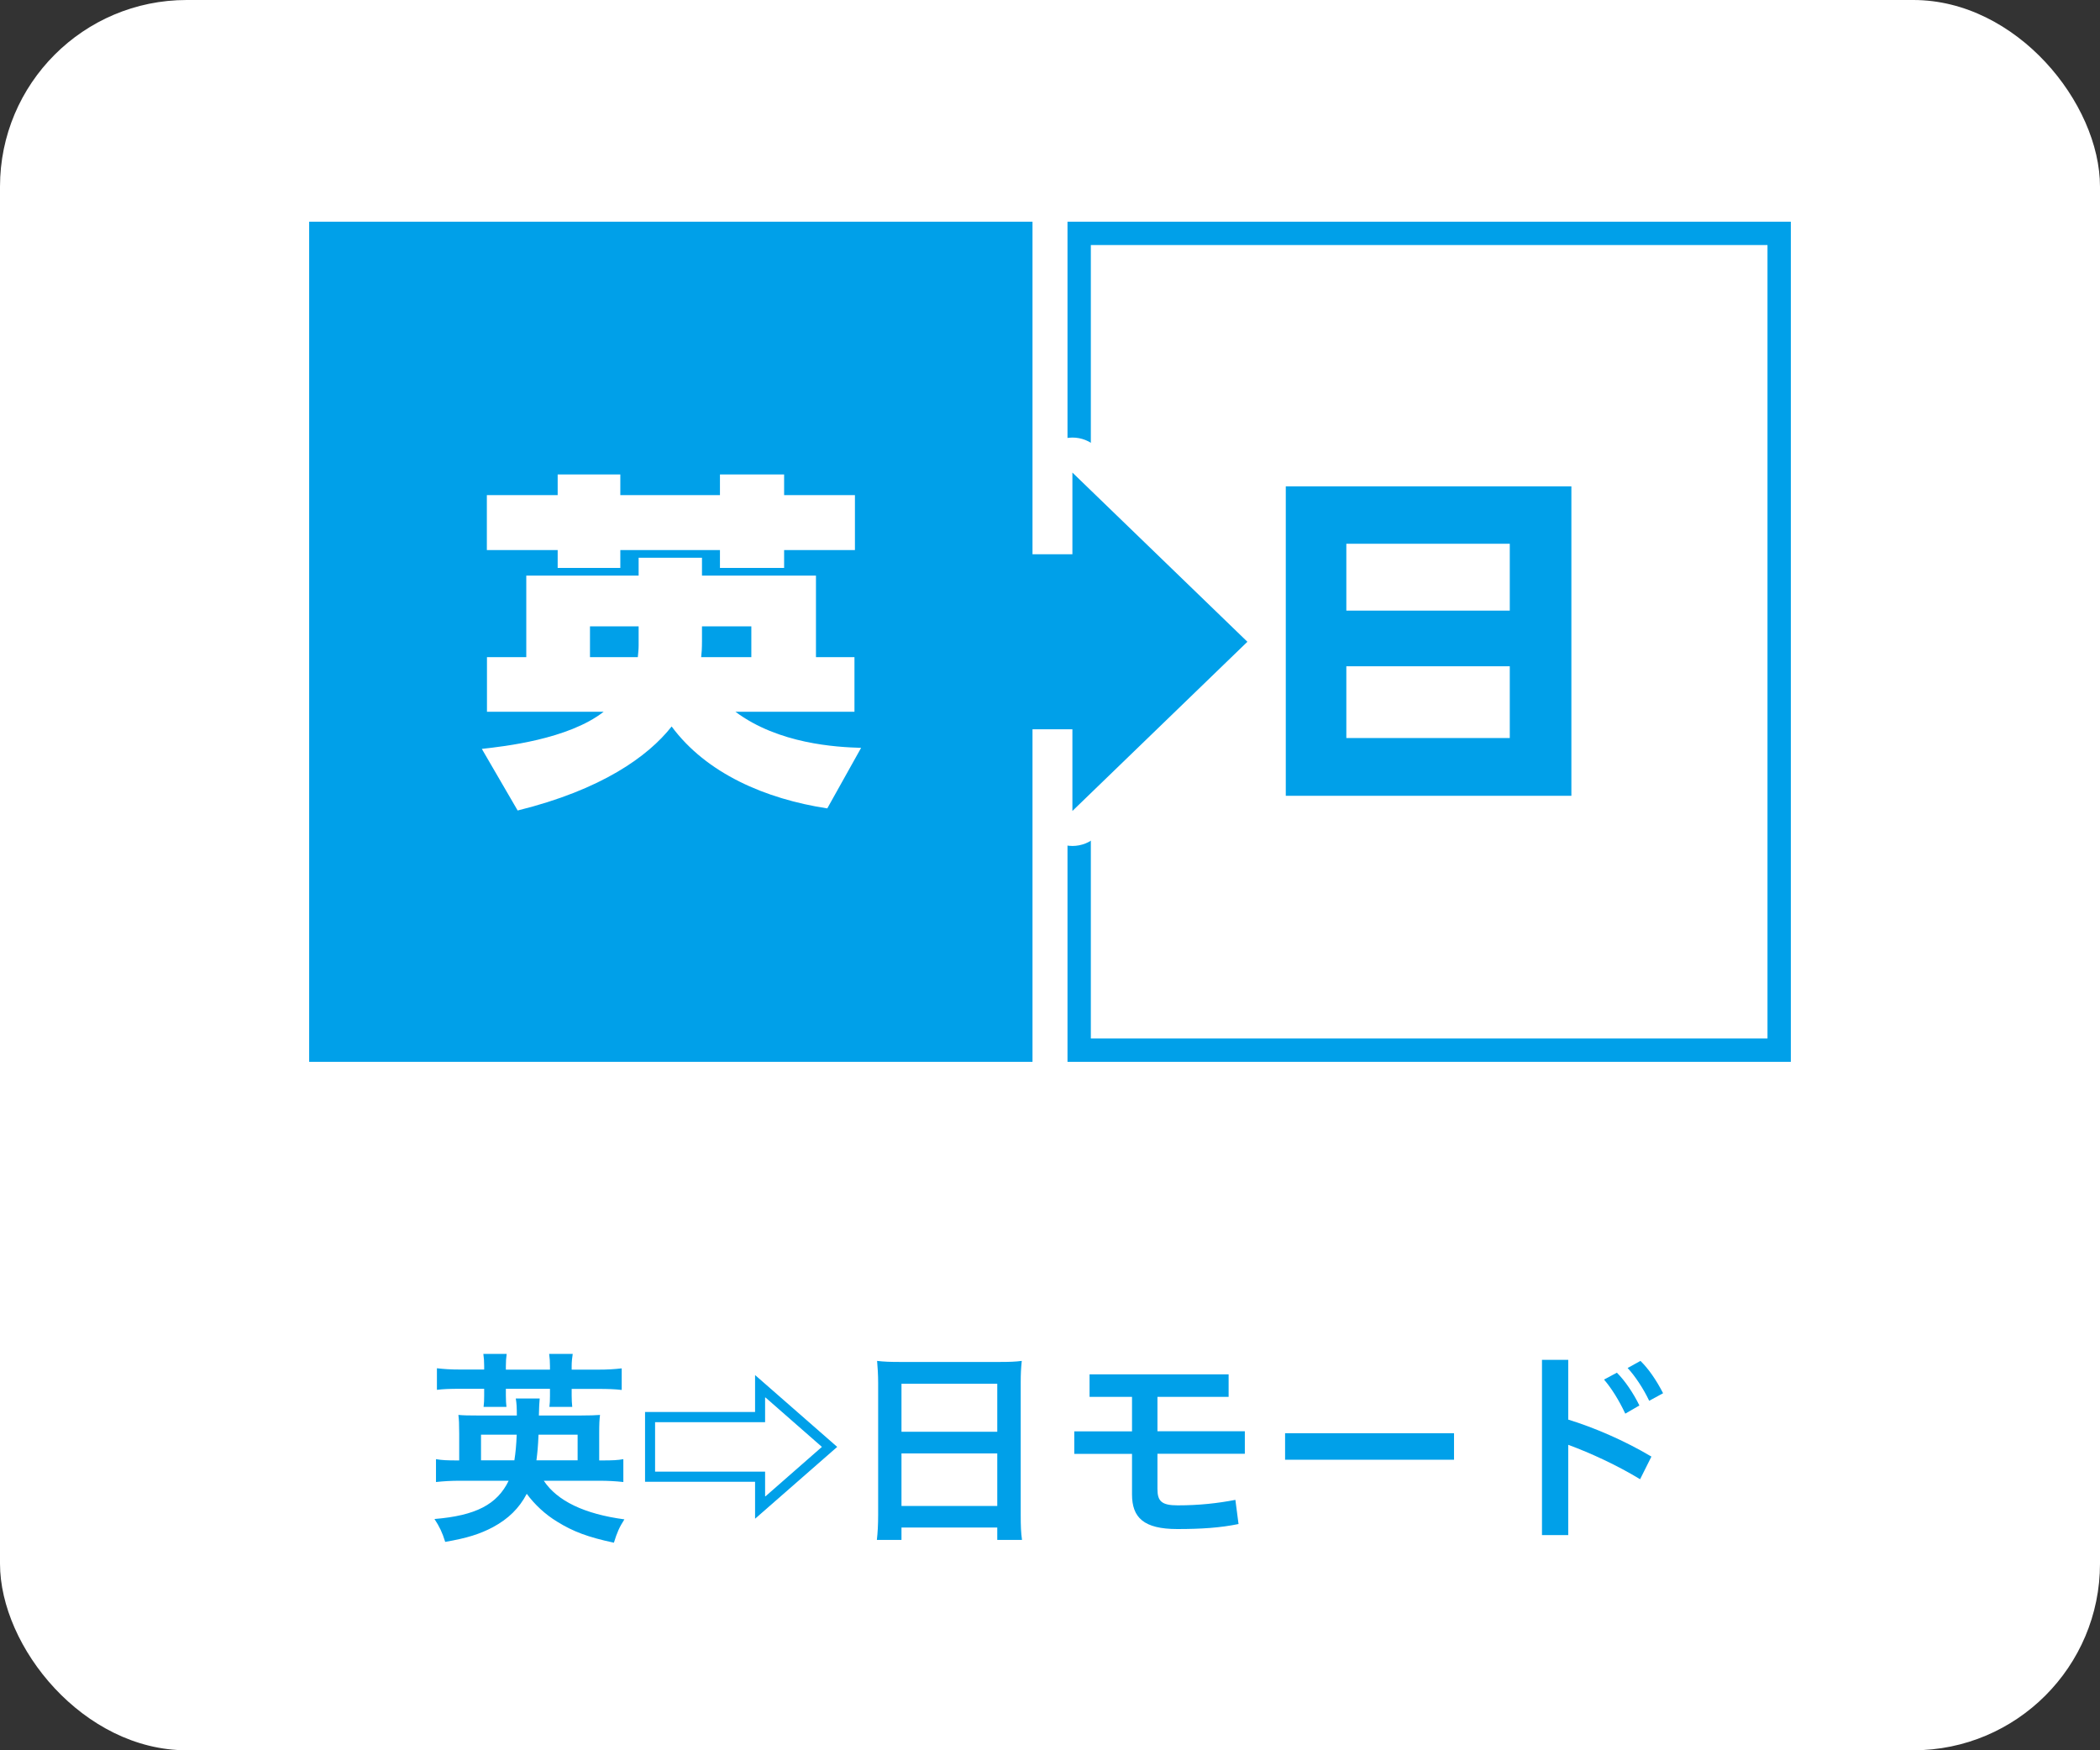
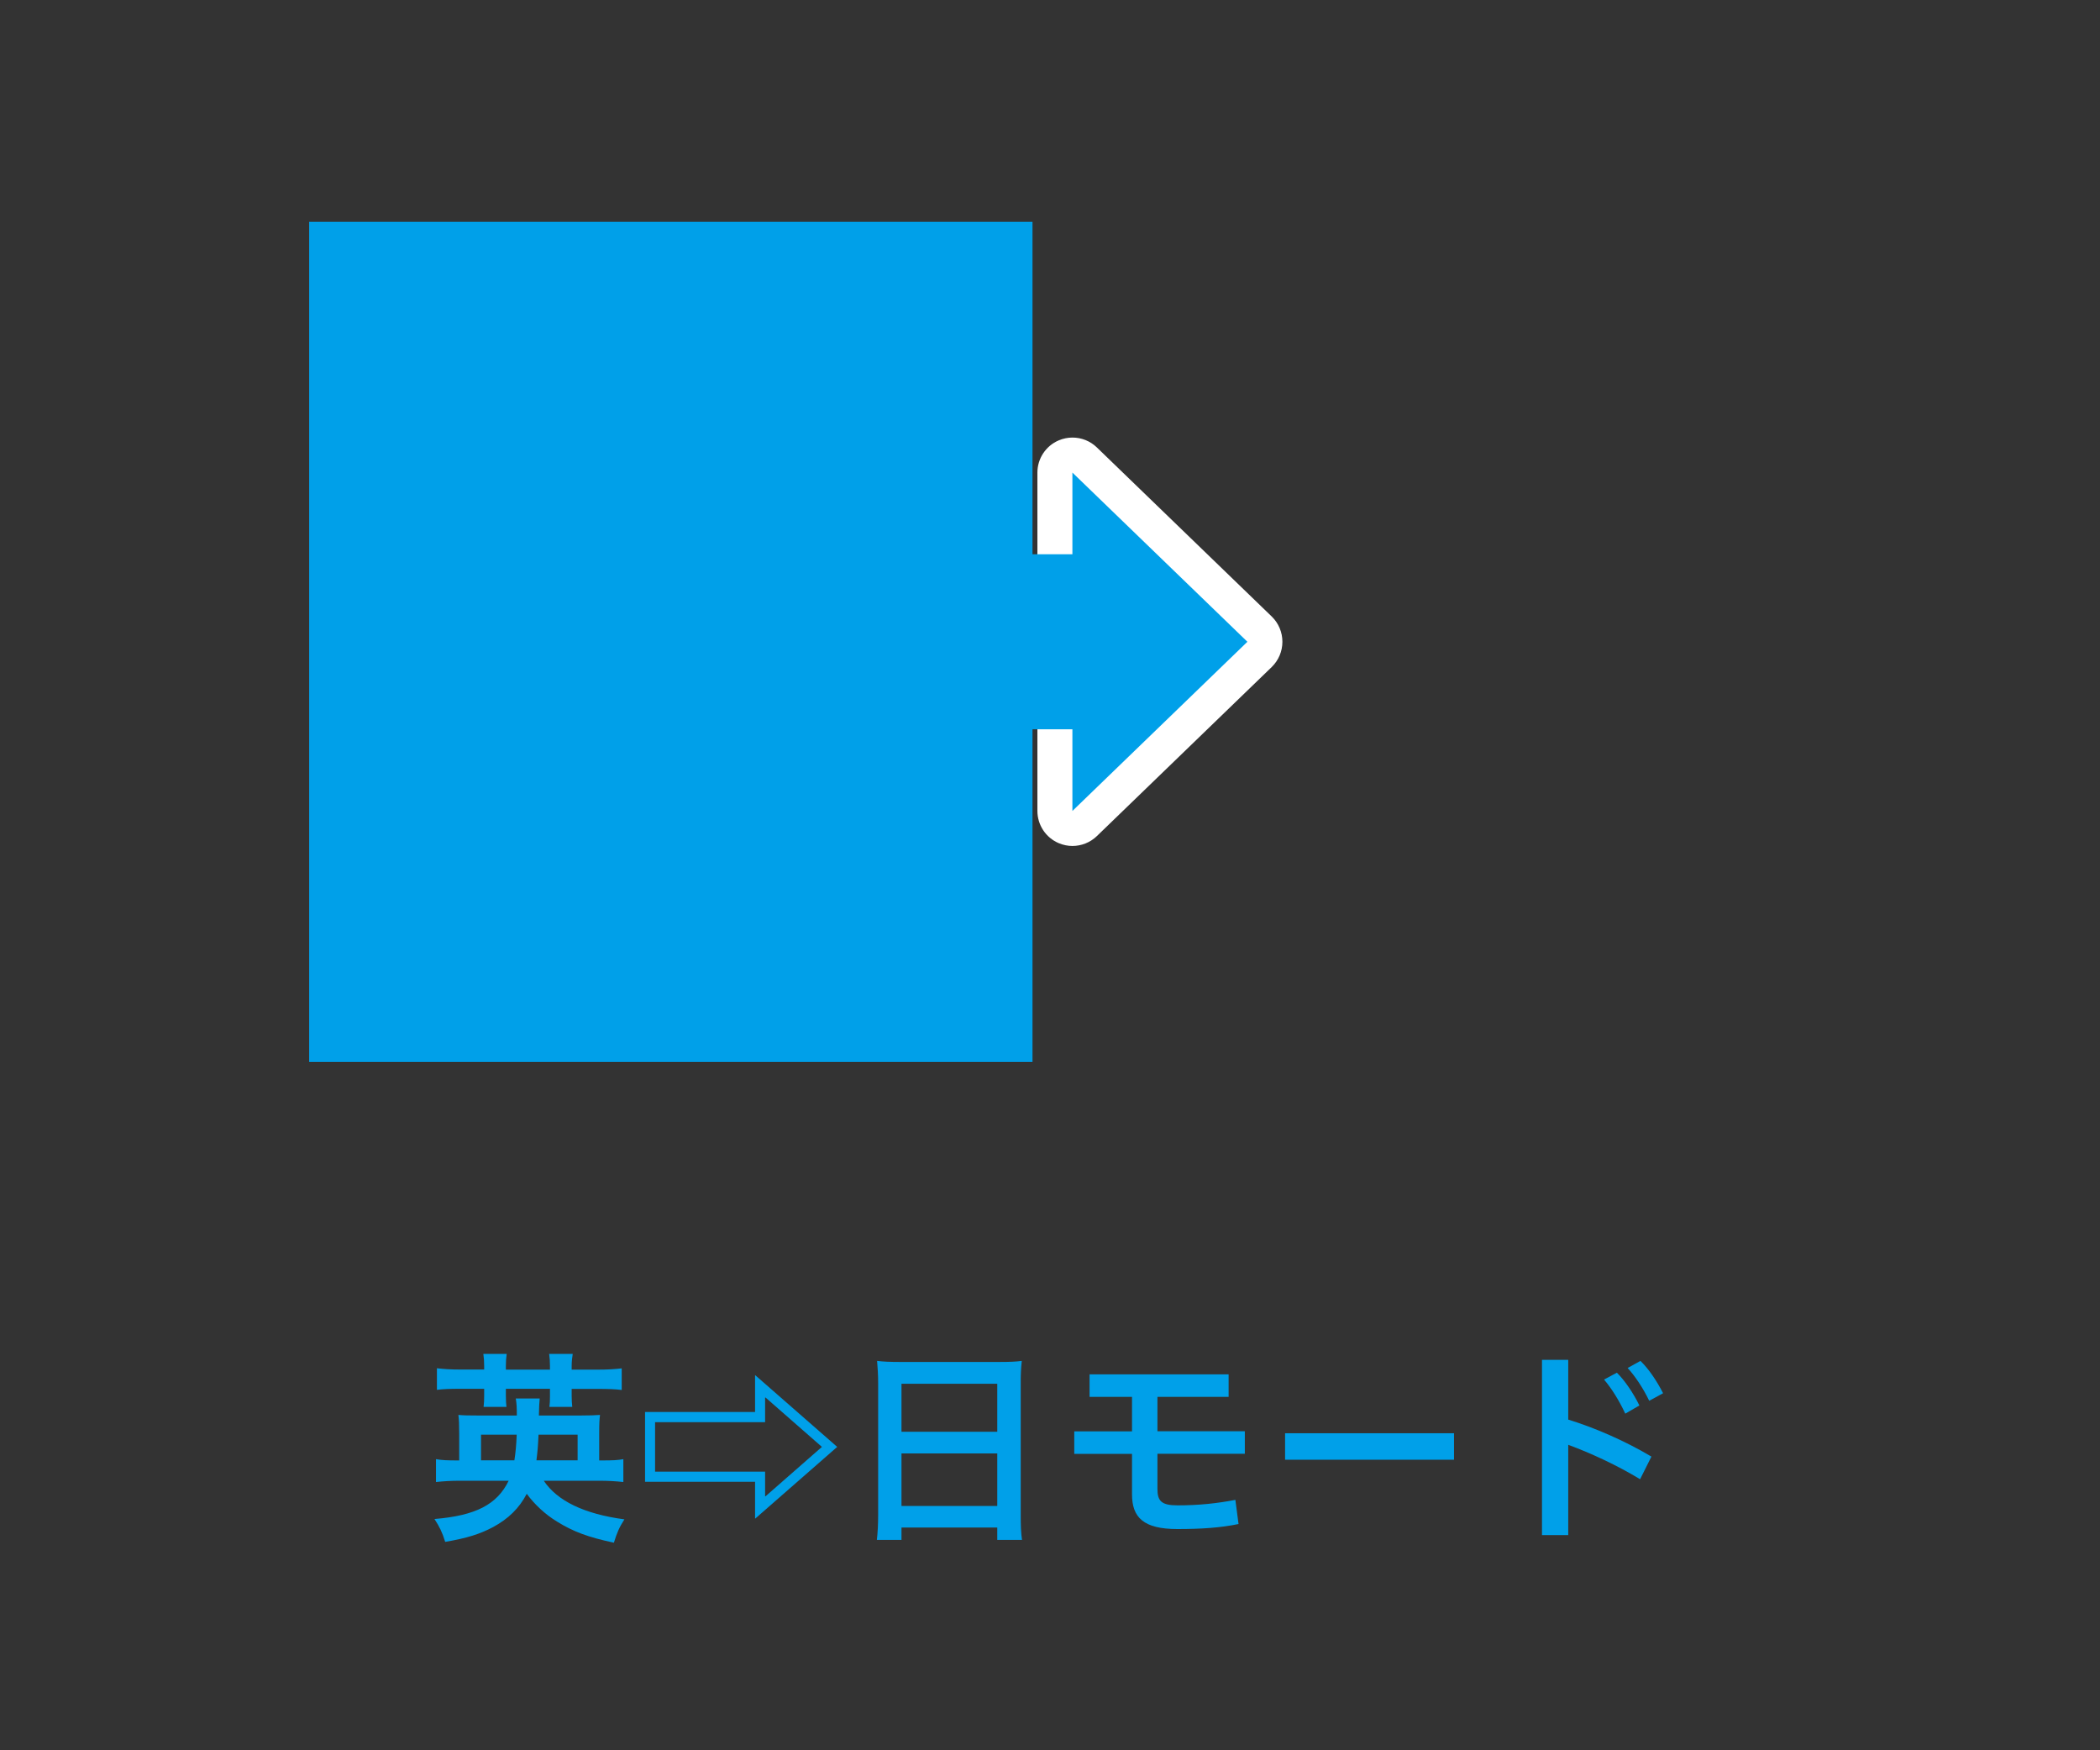
<svg xmlns="http://www.w3.org/2000/svg" id="_レイヤー_2" width="180" height="150" viewBox="0 0 180 150">
  <rect x="0" y="0" width="180" height="150" fill="#333333" stroke="none" />
  <g id="_設定">
-     <rect width="180" height="150" rx="16" ry="16" style="fill:#fff; stroke-width:0px;" />
    <path d="M46.61,126.9c1.15,1.73,3.47,2.85,6.91,3.31-.43.67-.63,1.12-.9,2-2.21-.47-3.49-.95-4.86-1.8-1.04-.63-1.94-1.48-2.61-2.39-.65,1.24-1.57,2.14-2.9,2.86-1.1.58-2.21.94-4.09,1.26-.25-.81-.49-1.31-.92-1.96,3.53-.29,5.37-1.24,6.36-3.28h-4.12c-.85,0-1.46.04-2.11.11v-1.96c.5.09.96.11,1.85.11h.14v-2.3c0-.83-.02-1.21-.07-1.6.47.04.79.05,1.73.05h3.28c0-.7-.02-1.03-.09-1.46h2.05q-.05.47-.07,1.46h3.53c.92,0,1.24-.02,1.71-.05-.05.41-.07.72-.07,1.58v2.32h.22c.94,0,1.37-.02,1.85-.11v1.96c-.65-.07-1.26-.11-2.12-.11h-4.7ZM41.5,117.07c0-.38-.02-.69-.07-1.04h2c-.05.34-.07.67-.07,1.04v.31h3.78v-.31c0-.36-.02-.7-.07-1.04h2.02c-.05.31-.09.67-.09,1.04v.31h2.18c.92,0,1.5-.04,2.11-.11v1.85c-.59-.07-1.13-.09-2.11-.09h-2.18v.59c0,.4.02.61.05.95h-1.96c.04-.27.05-.54.05-.92v-.63h-3.78v.58c0,.45.02.68.05.97h-1.96c.04-.32.05-.58.05-.94v-.61h-2c-.97,0-1.51.02-2.05.09v-1.85c.58.07,1.15.11,2.05.11h2v-.31ZM44.09,125.15c.11-.72.16-1.26.2-2.2h-3.06v2.2h2.86ZM49.51,125.15v-2.2h-3.35c-.05,1.1-.09,1.48-.18,2.2h3.53Z" style="fill:#00a0e9; stroke-width:0px;" />
    <path d="M55.29,126.99v-5.98h9.43v-3.15h.02l7.02,6.14-7.02,6.14h-.02v-3.15h-9.43ZM56.15,126.12h9.43v2.11h.04l4.83-4.23-4.83-4.23h-.04v2.11h-9.43v4.25Z" style="fill:#00a0e9; stroke-width:0px;" />
    <path d="M75.27,118.52c0-.68-.04-1.31-.09-1.89.56.07,1.15.09,1.96.09h8.55c.83,0,1.37-.02,1.89-.09-.07.67-.09,1.17-.09,1.82v11.38c0,.92.02,1.51.11,2.14h-2.12v-1.06h-8.21v1.06h-2.11c.07-.59.11-1.31.11-2.14v-11.31ZM77.27,122.7h8.21v-4.11h-8.21v4.11ZM77.27,129.06h8.21v-4.5h-8.21v4.5Z" style="fill:#00a0e9; stroke-width:0px;" />
    <path d="M97.03,119.71h-3.64v-1.93h11.92v1.93h-6.1v2.95h7.49v1.93h-7.49v3.01c0,1.04.34,1.41,1.73,1.41,1.85,0,3.44-.18,4.95-.47l.27,2.07c-1.55.32-3.19.43-5.24.43-2.9,0-3.89-.99-3.89-2.97v-3.47h-4.95v-1.93h4.95v-2.95Z" style="fill:#00a0e9; stroke-width:0px;" />
    <path d="M124.63,122.83v2.27h-14.48v-2.27h14.48Z" style="fill:#00a0e9; stroke-width:0px;" />
    <path d="M134.42,121.66c2.21.68,4.79,1.78,7.13,3.17l-.97,1.94c-1.96-1.19-4.21-2.23-6.16-2.95v7.74h-2.25v-15.02h2.25v5.11ZM138.59,117.64c.68.67,1.42,1.76,1.93,2.81l-1.21.7c-.54-1.15-1.17-2.16-1.82-2.92l1.1-.59ZM140.61,116.63c.67.65,1.35,1.62,1.94,2.77l-1.19.65c-.5-1.06-1.24-2.16-1.85-2.81l1.1-.61Z" style="fill:#00a0e9; stroke-width:0px;" />
    <rect x="27.5" y="20" width="60" height="70" style="fill:#00a0e9; stroke:#00a0e9; stroke-width:2px;" />
-     <path d="M41.3,64.18c1.87-.21,7.4-.81,10.44-3.18h-10v-4.68h3.37v-6.99h9.63v-1.53h5.43v1.53h9.77v6.99h3.3v4.68h-10.2c3.7,2.76,8.64,3.03,10.77,3.09l-2.9,5.19c-5.3-.81-10.37-3-13.34-7.02-2.03,2.58-6.03,5.43-13.2,7.2l-3.07-5.28ZM47.8,40.66h5.37v1.77h8.54v-1.77h5.5v1.77h6.07v4.71h-6.07v1.53h-5.5v-1.53h-8.54v1.53h-5.37v-1.53h-6.07v-4.71h6.07v-1.77ZM54.74,53.68h-4.17v2.64h4.1c.03-.39.07-.6.07-1.02v-1.62ZM60.17,54.94c0,.66-.03,1.02-.07,1.38h4.3v-2.64h-4.23v1.26Z" style="fill:#fff; stroke-width:0px;" />
-     <rect x="92.5" y="20" width="60" height="70" style="fill:#fff; stroke:#00a0e9; stroke-width:2px;" />
-     <path d="M134.69,41.68v26.52h-24.48v-26.52h24.48ZM115.4,52.33h14.01v-5.73h-14.01v5.73ZM115.4,57.1v6.15h14.01v-6.15h-14.01Z" style="fill:#00a0e9; stroke-width:0px;" />
    <path d="M91.92,71c-.2,0-.4-.04-.59-.12-.55-.24-.91-.78-.91-1.38v-29c0-.6.36-1.15.91-1.38.19-.08.39-.12.59-.12.38,0,.76.15,1.04.42l15,14.5c.29.28.46.67.46,1.08s-.17.8-.46,1.08l-15,14.5c-.29.28-.66.42-1.04.42Z" style="fill:#00a0e9; stroke-width:0px;" />
    <path d="M91.92,40.5l15,14.5-15,14.5v-29M91.92,37.5c-.39,0-.79.08-1.17.24-1.11.47-1.83,1.56-1.83,2.76v29c0,1.2.72,2.29,1.83,2.76.38.16.78.24,1.17.24.76,0,1.52-.29,2.09-.84l15-14.5c.58-.57.91-1.34.91-2.16s-.33-1.59-.91-2.16l-15-14.5c-.57-.55-1.32-.84-2.09-.84h0Z" style="fill:#fff; stroke-width:0px;" />
    <rect x="78.5" y="47.5" width="15" height="15" style="fill:#00a0e9; stroke-width:0px;" />
  </g>
</svg>